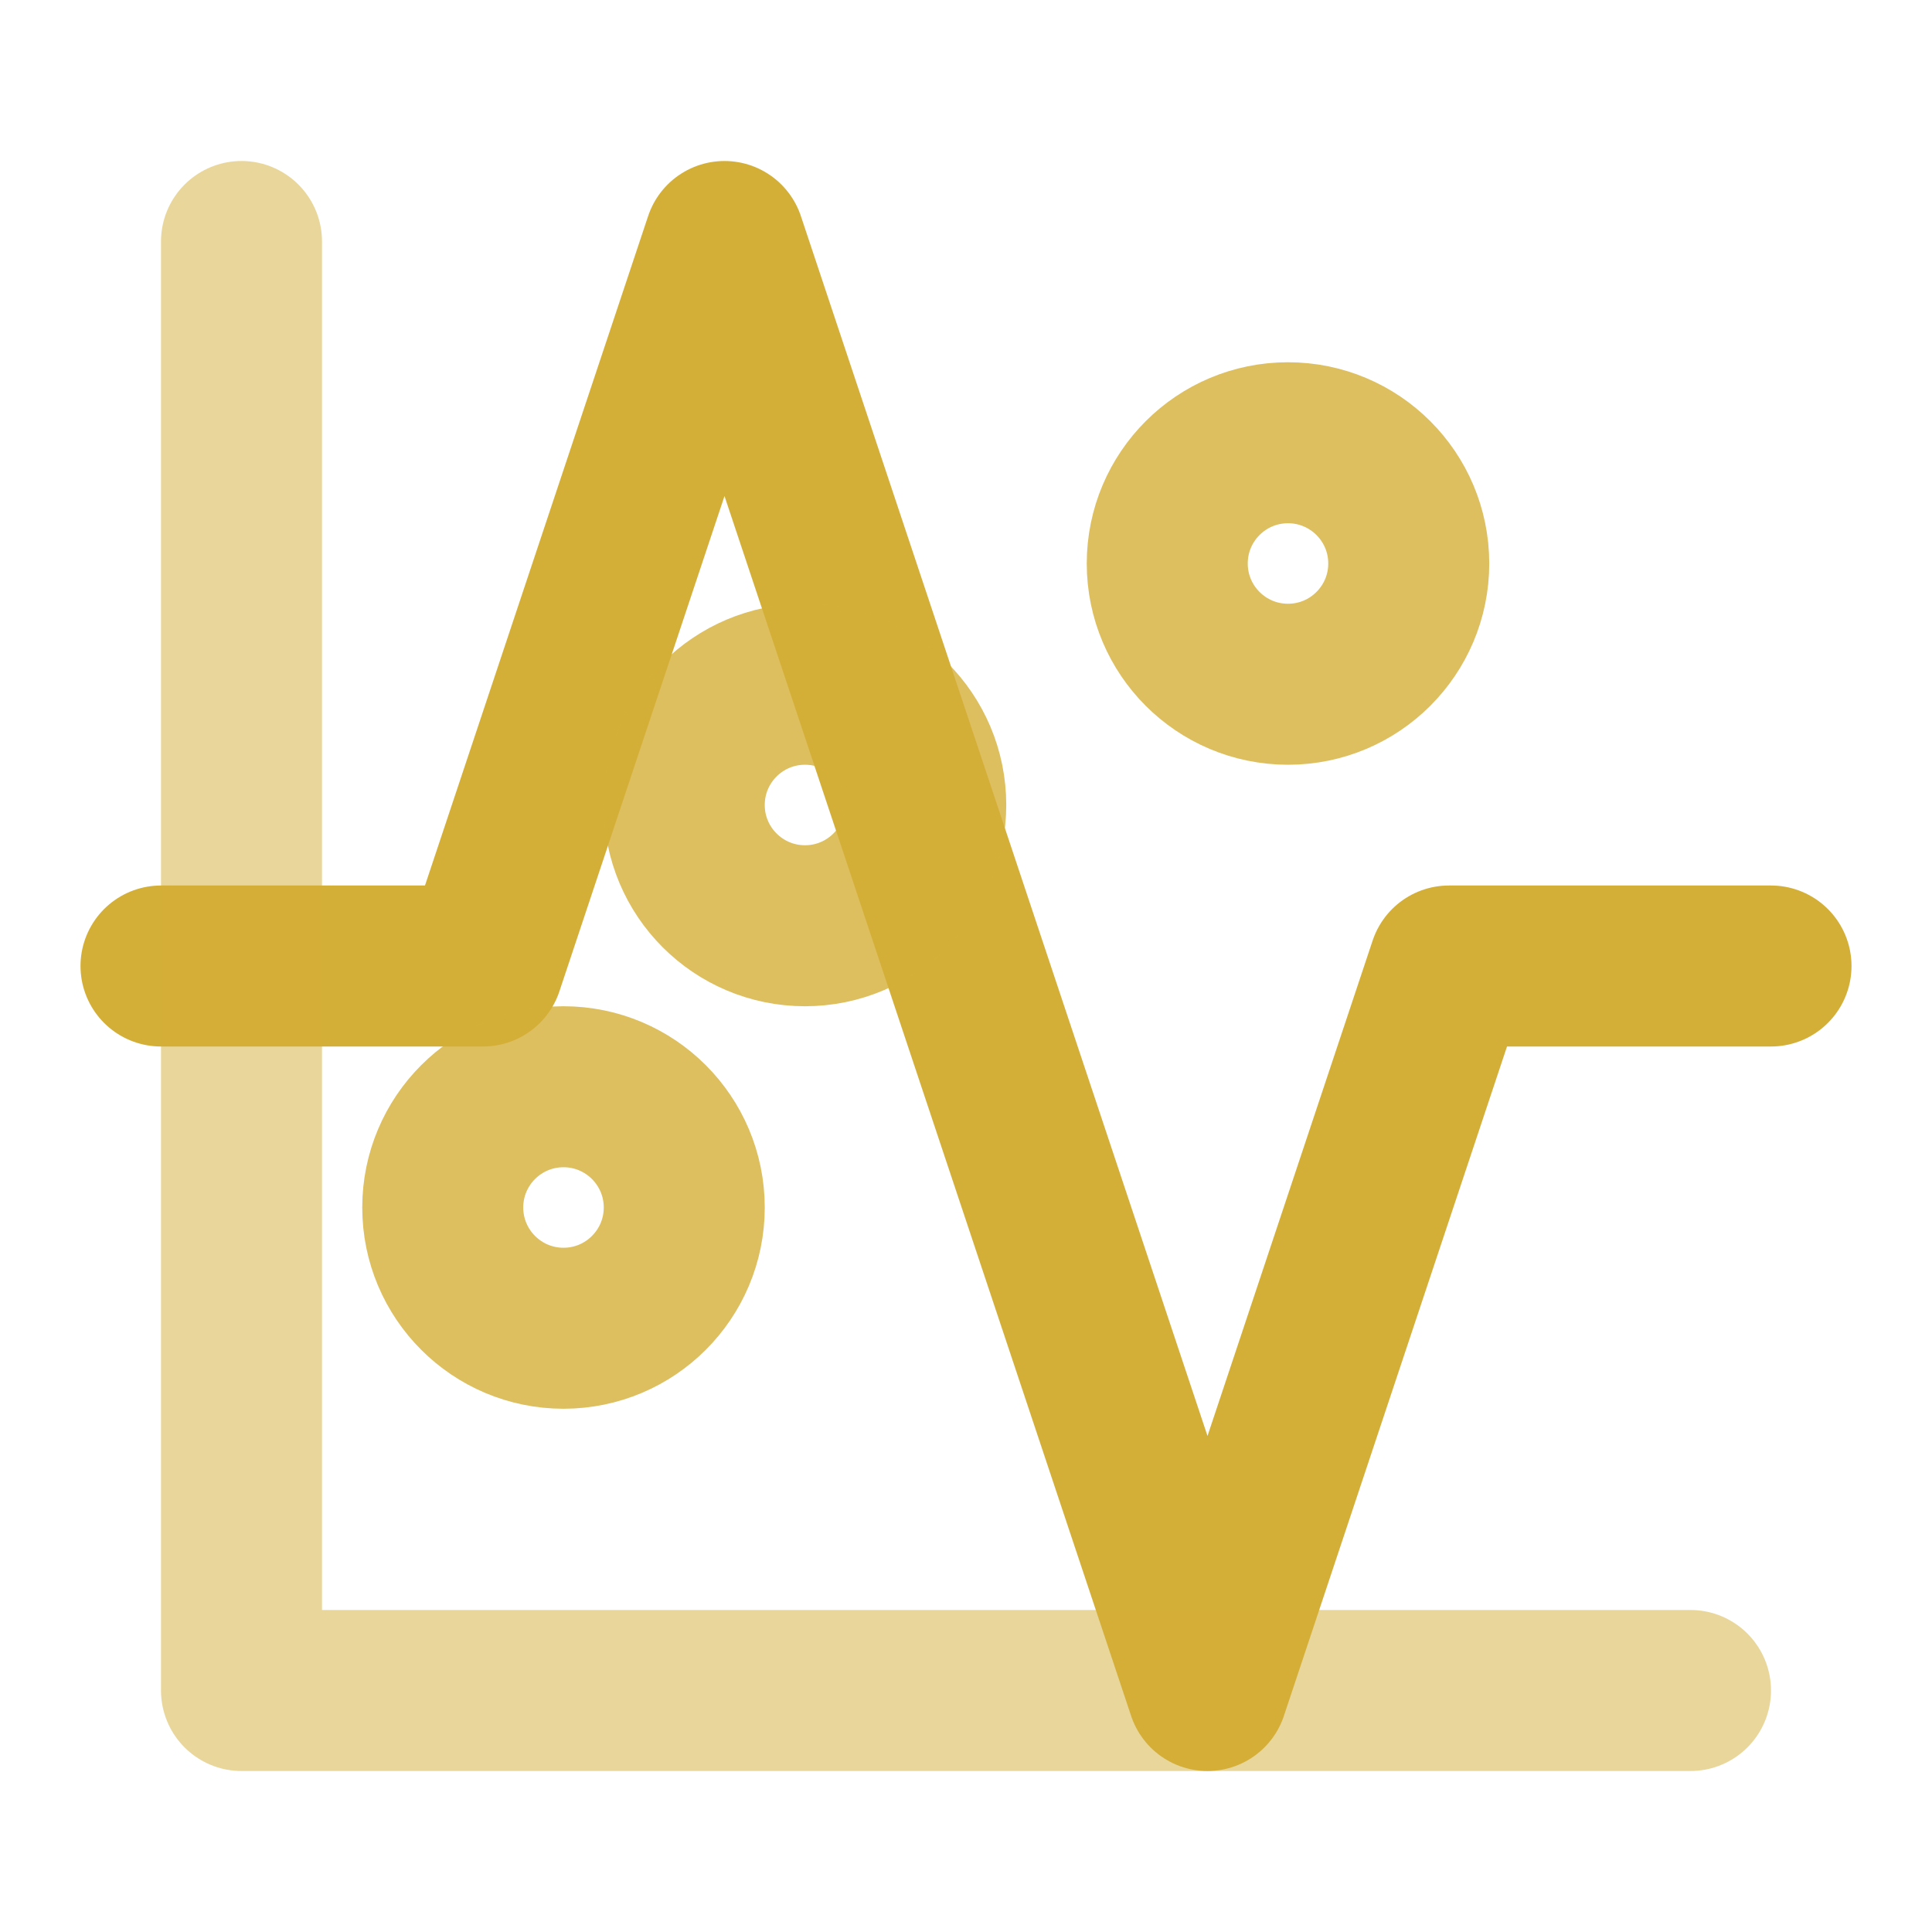
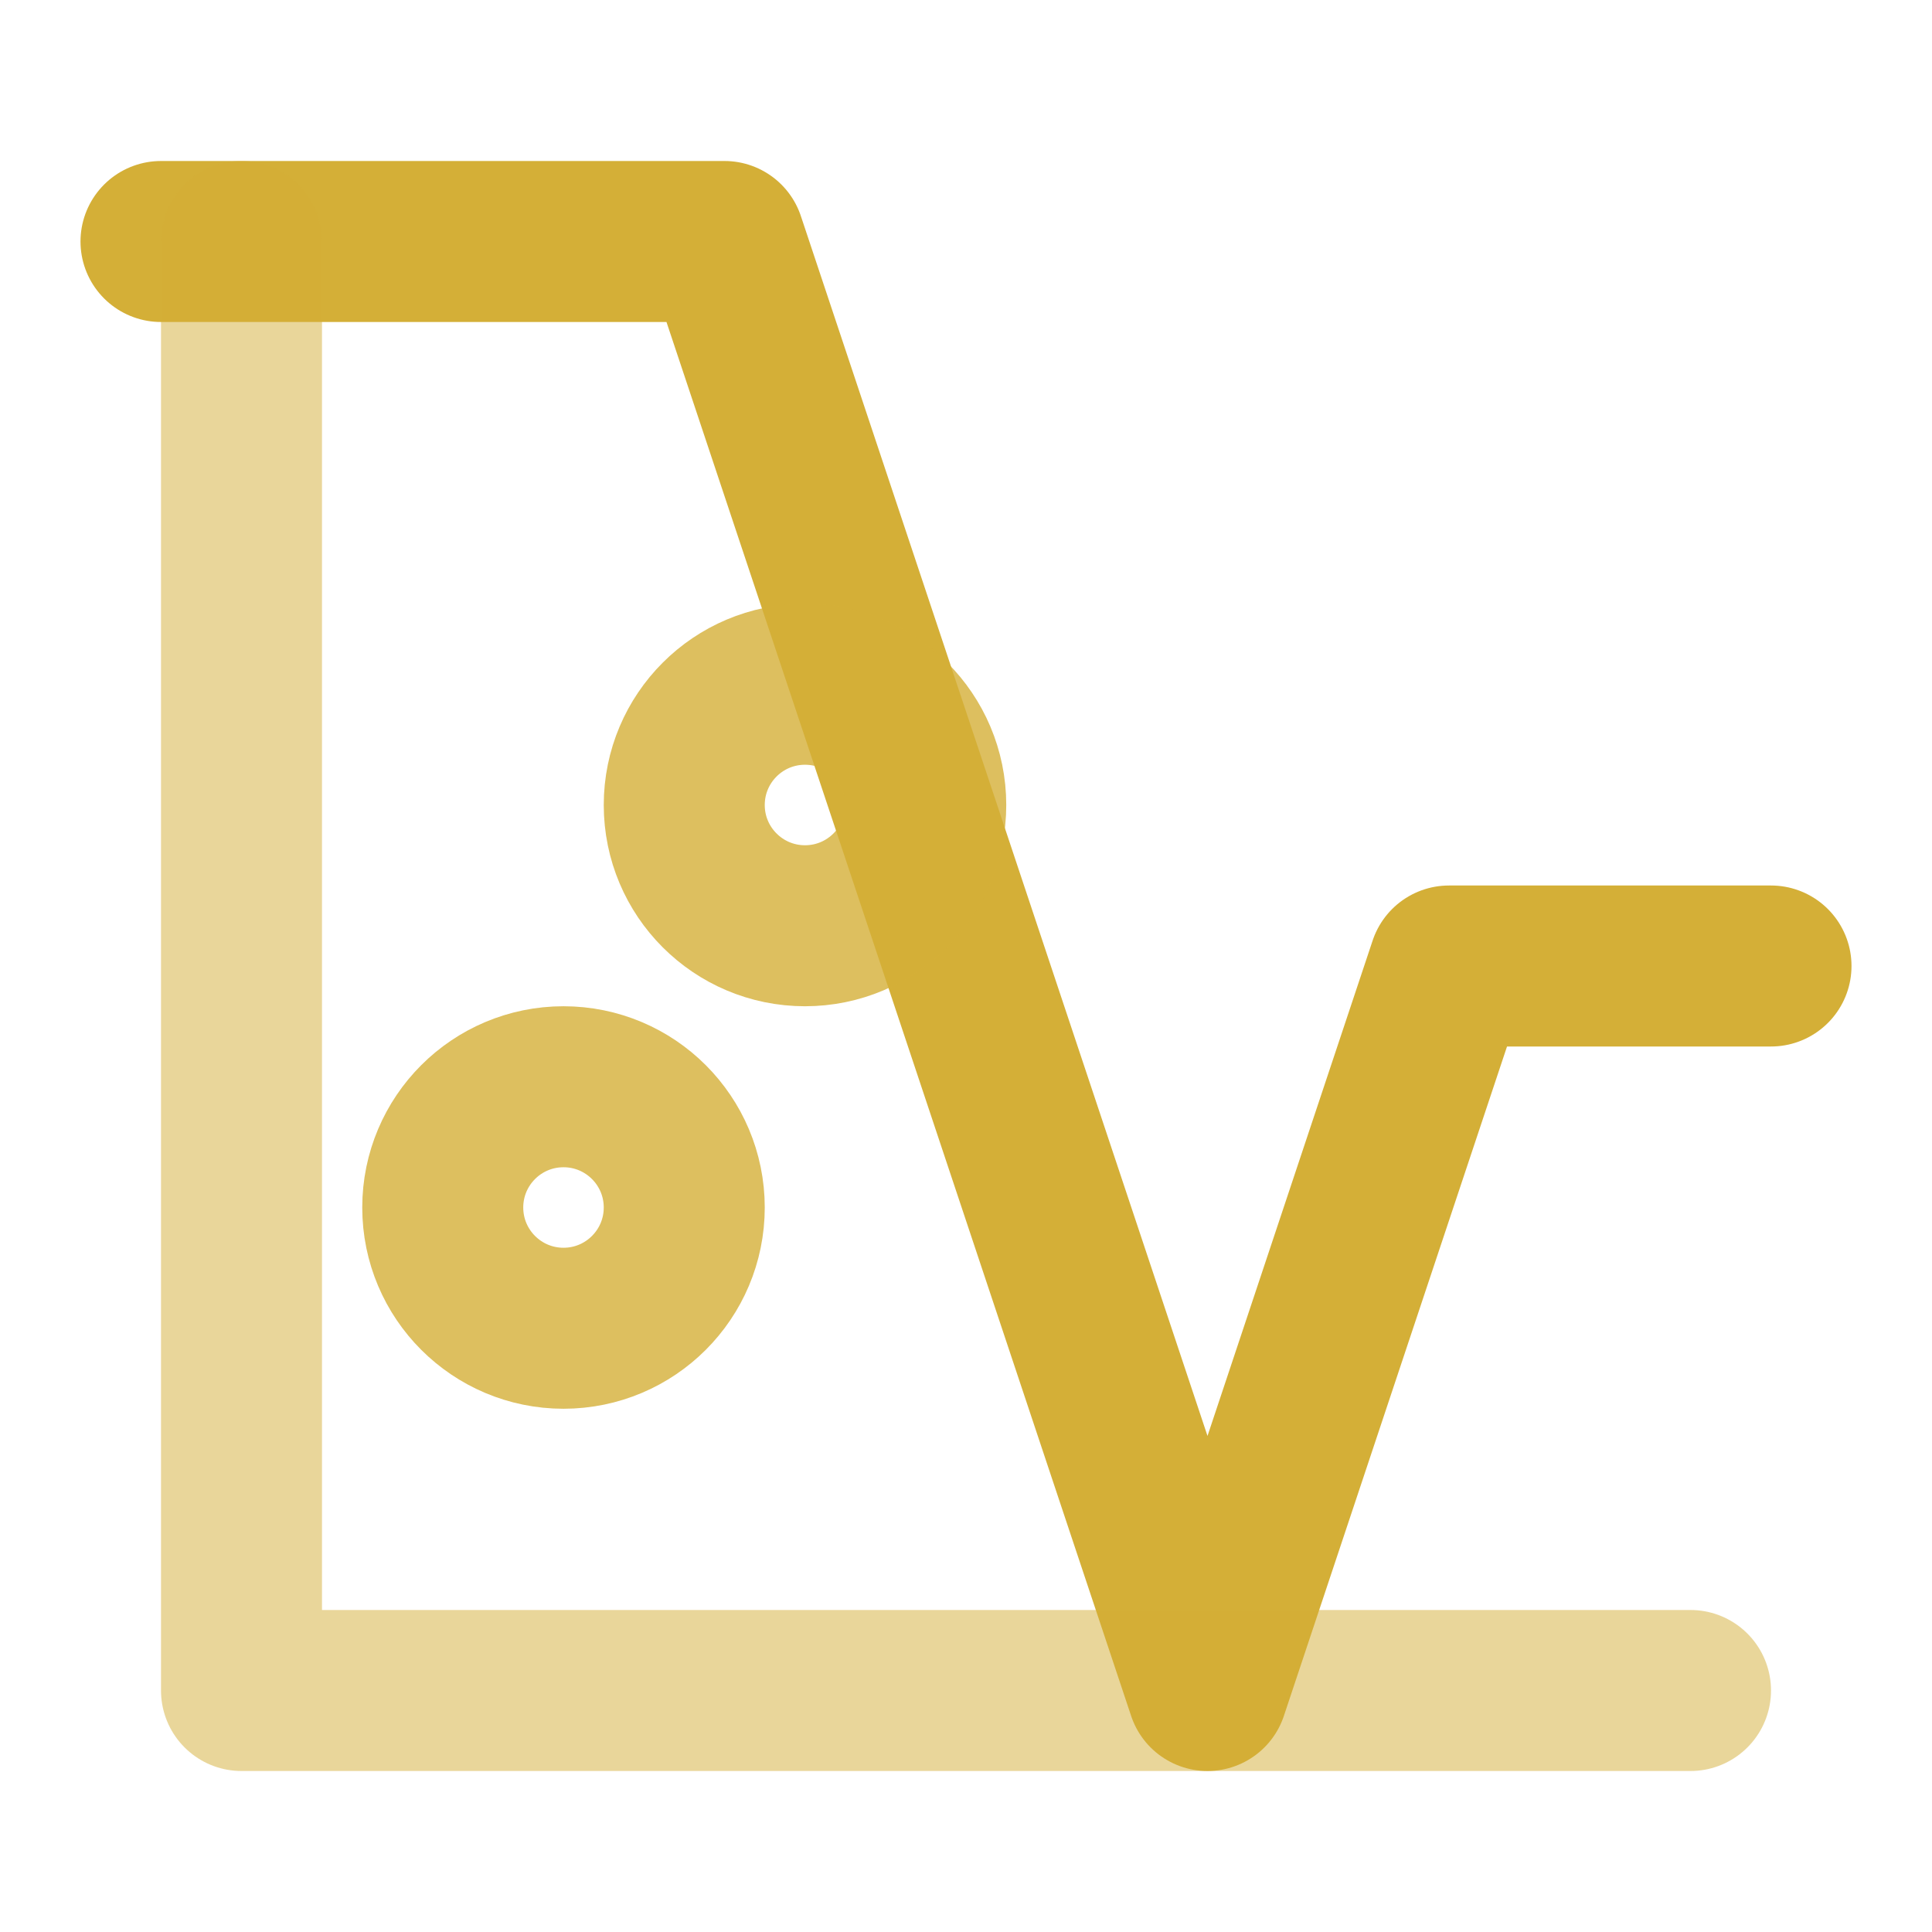
<svg xmlns="http://www.w3.org/2000/svg" viewBox="0 0 24 24" width="24" height="24" fill="none" stroke="#D4AF37" stroke-width="2" stroke-linecap="round" stroke-linejoin="round">
-   <path d="M22 12h-4l-3 9L9 3l-3 9H2" />
+   <path d="M22 12h-4l-3 9L9 3H2" />
  <path d="M3 3v18h18" opacity="0.5" />
-   <circle cx="16" cy="7" r="1.5" opacity="0.8" />
  <circle cx="10" cy="10" r="1.5" opacity="0.8" />
  <circle cx="7" cy="15" r="1.5" opacity="0.8" />
</svg>